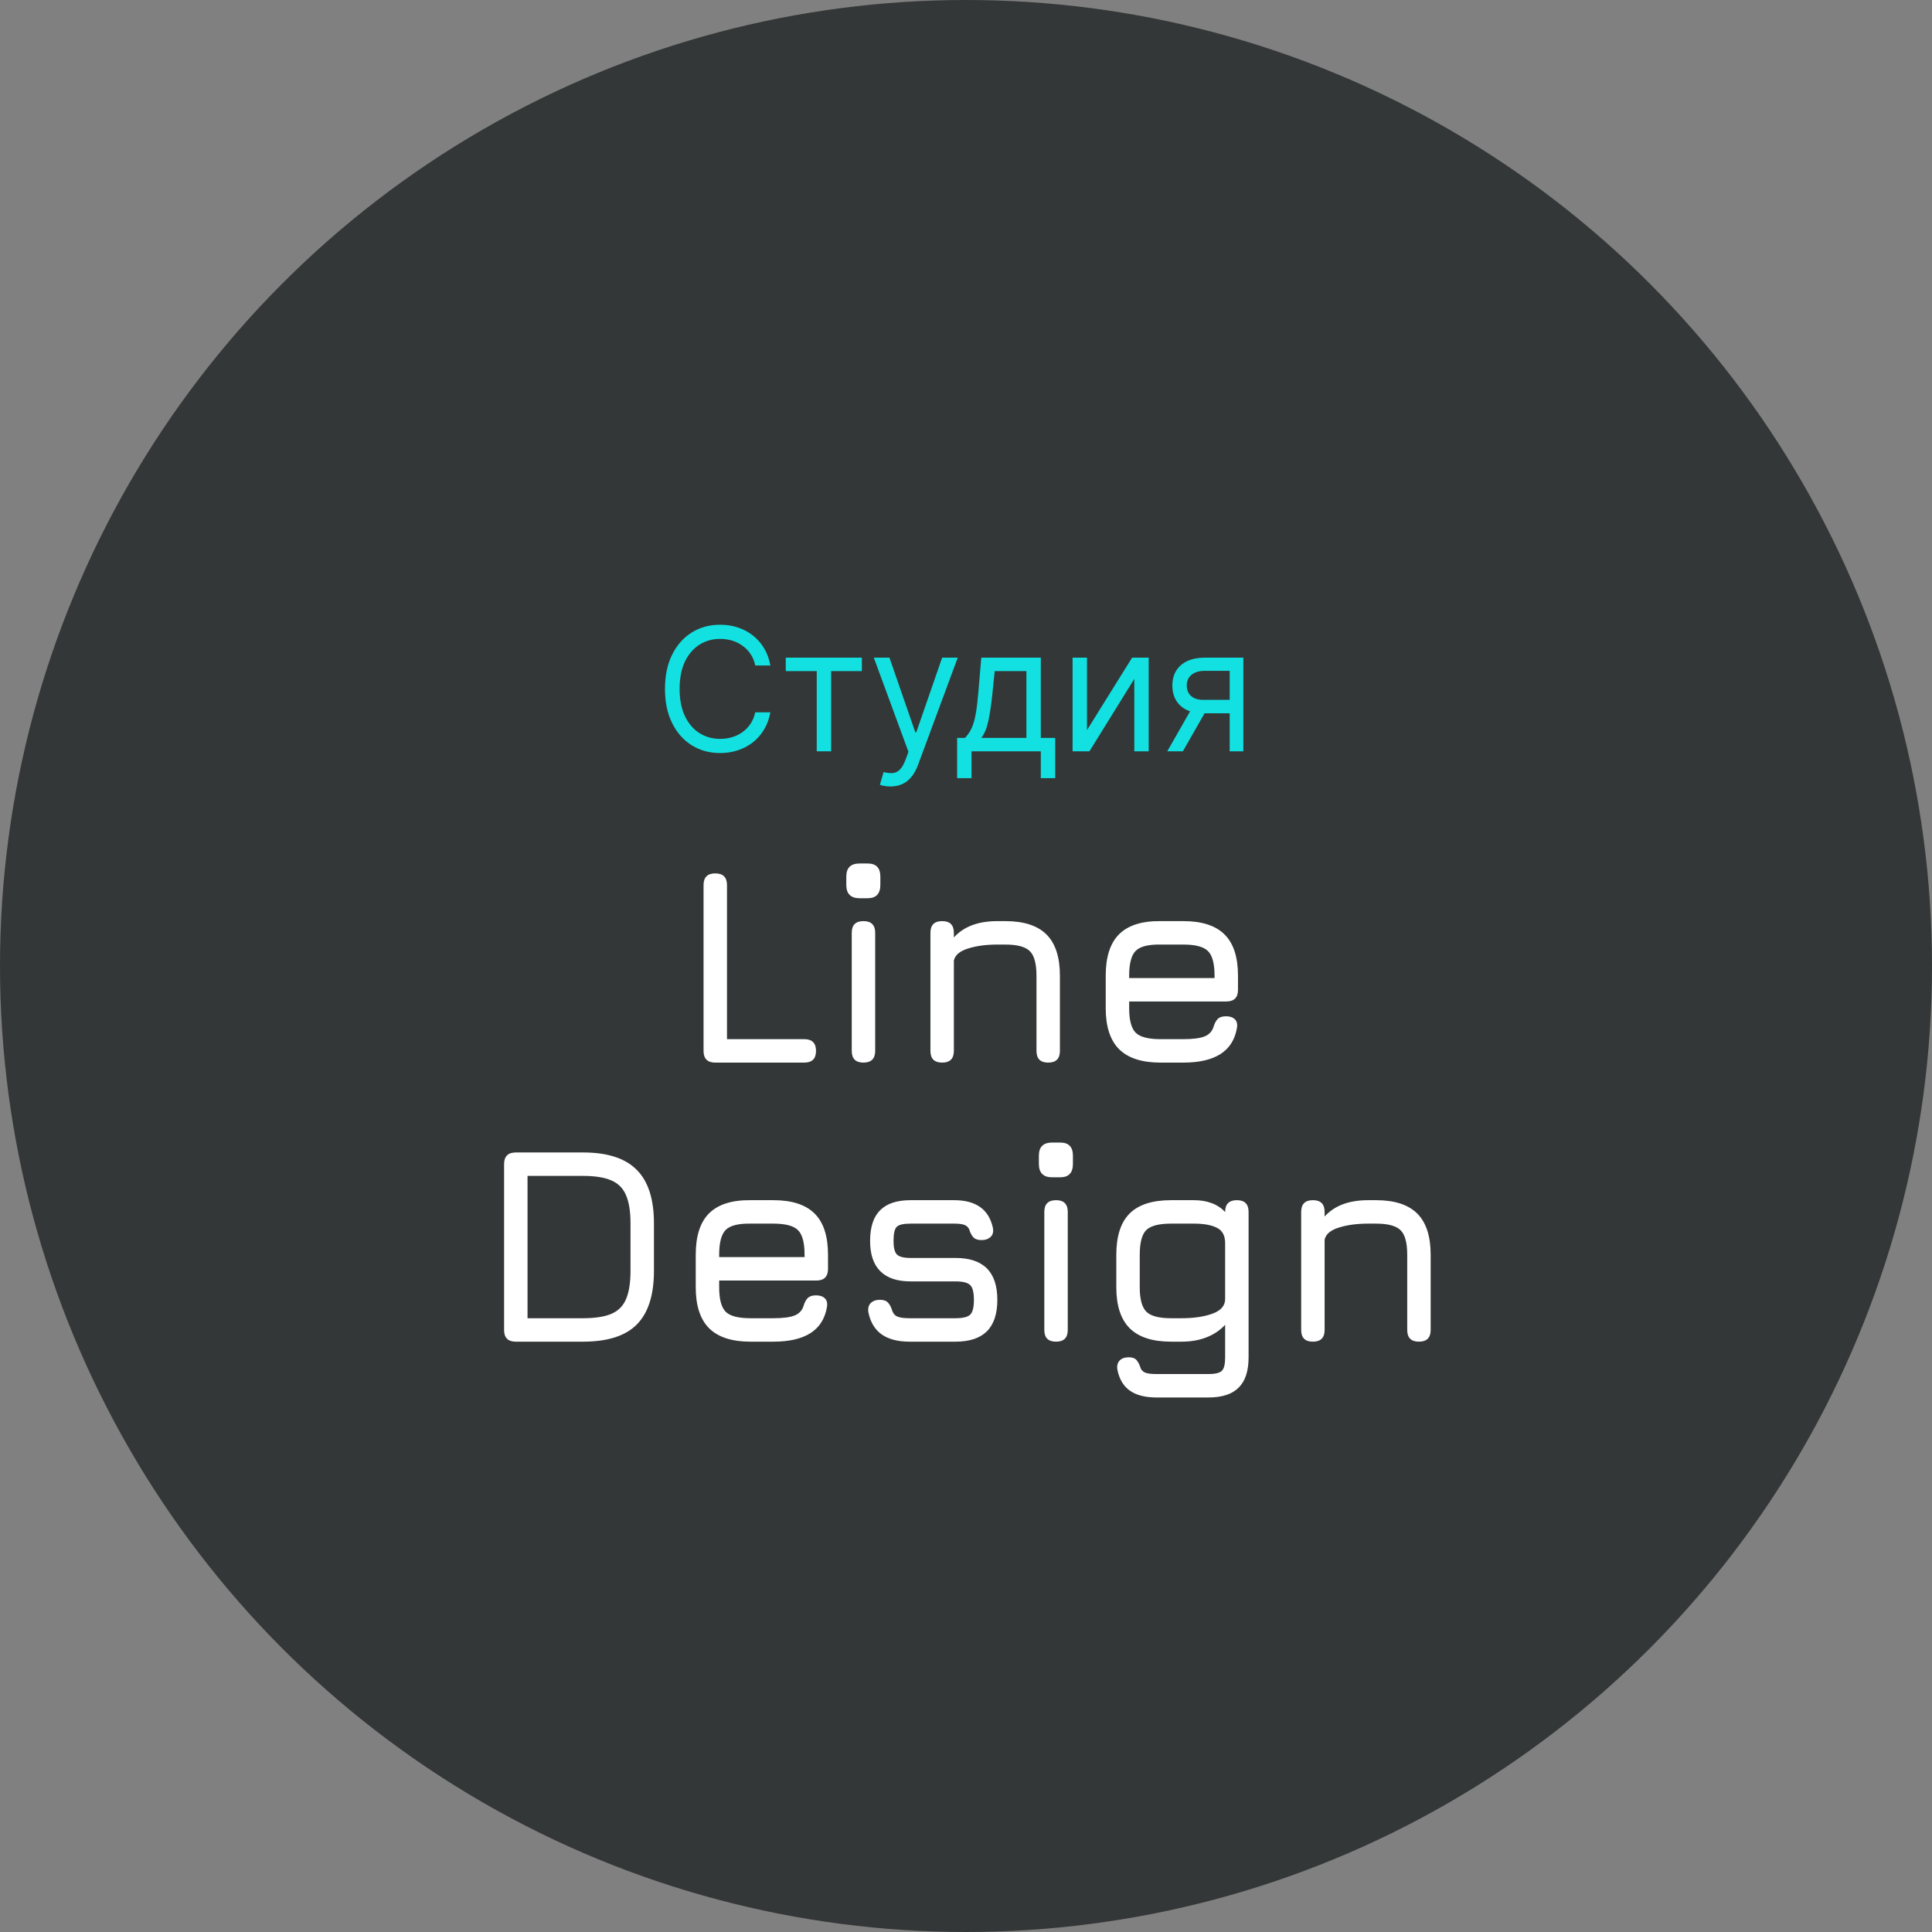
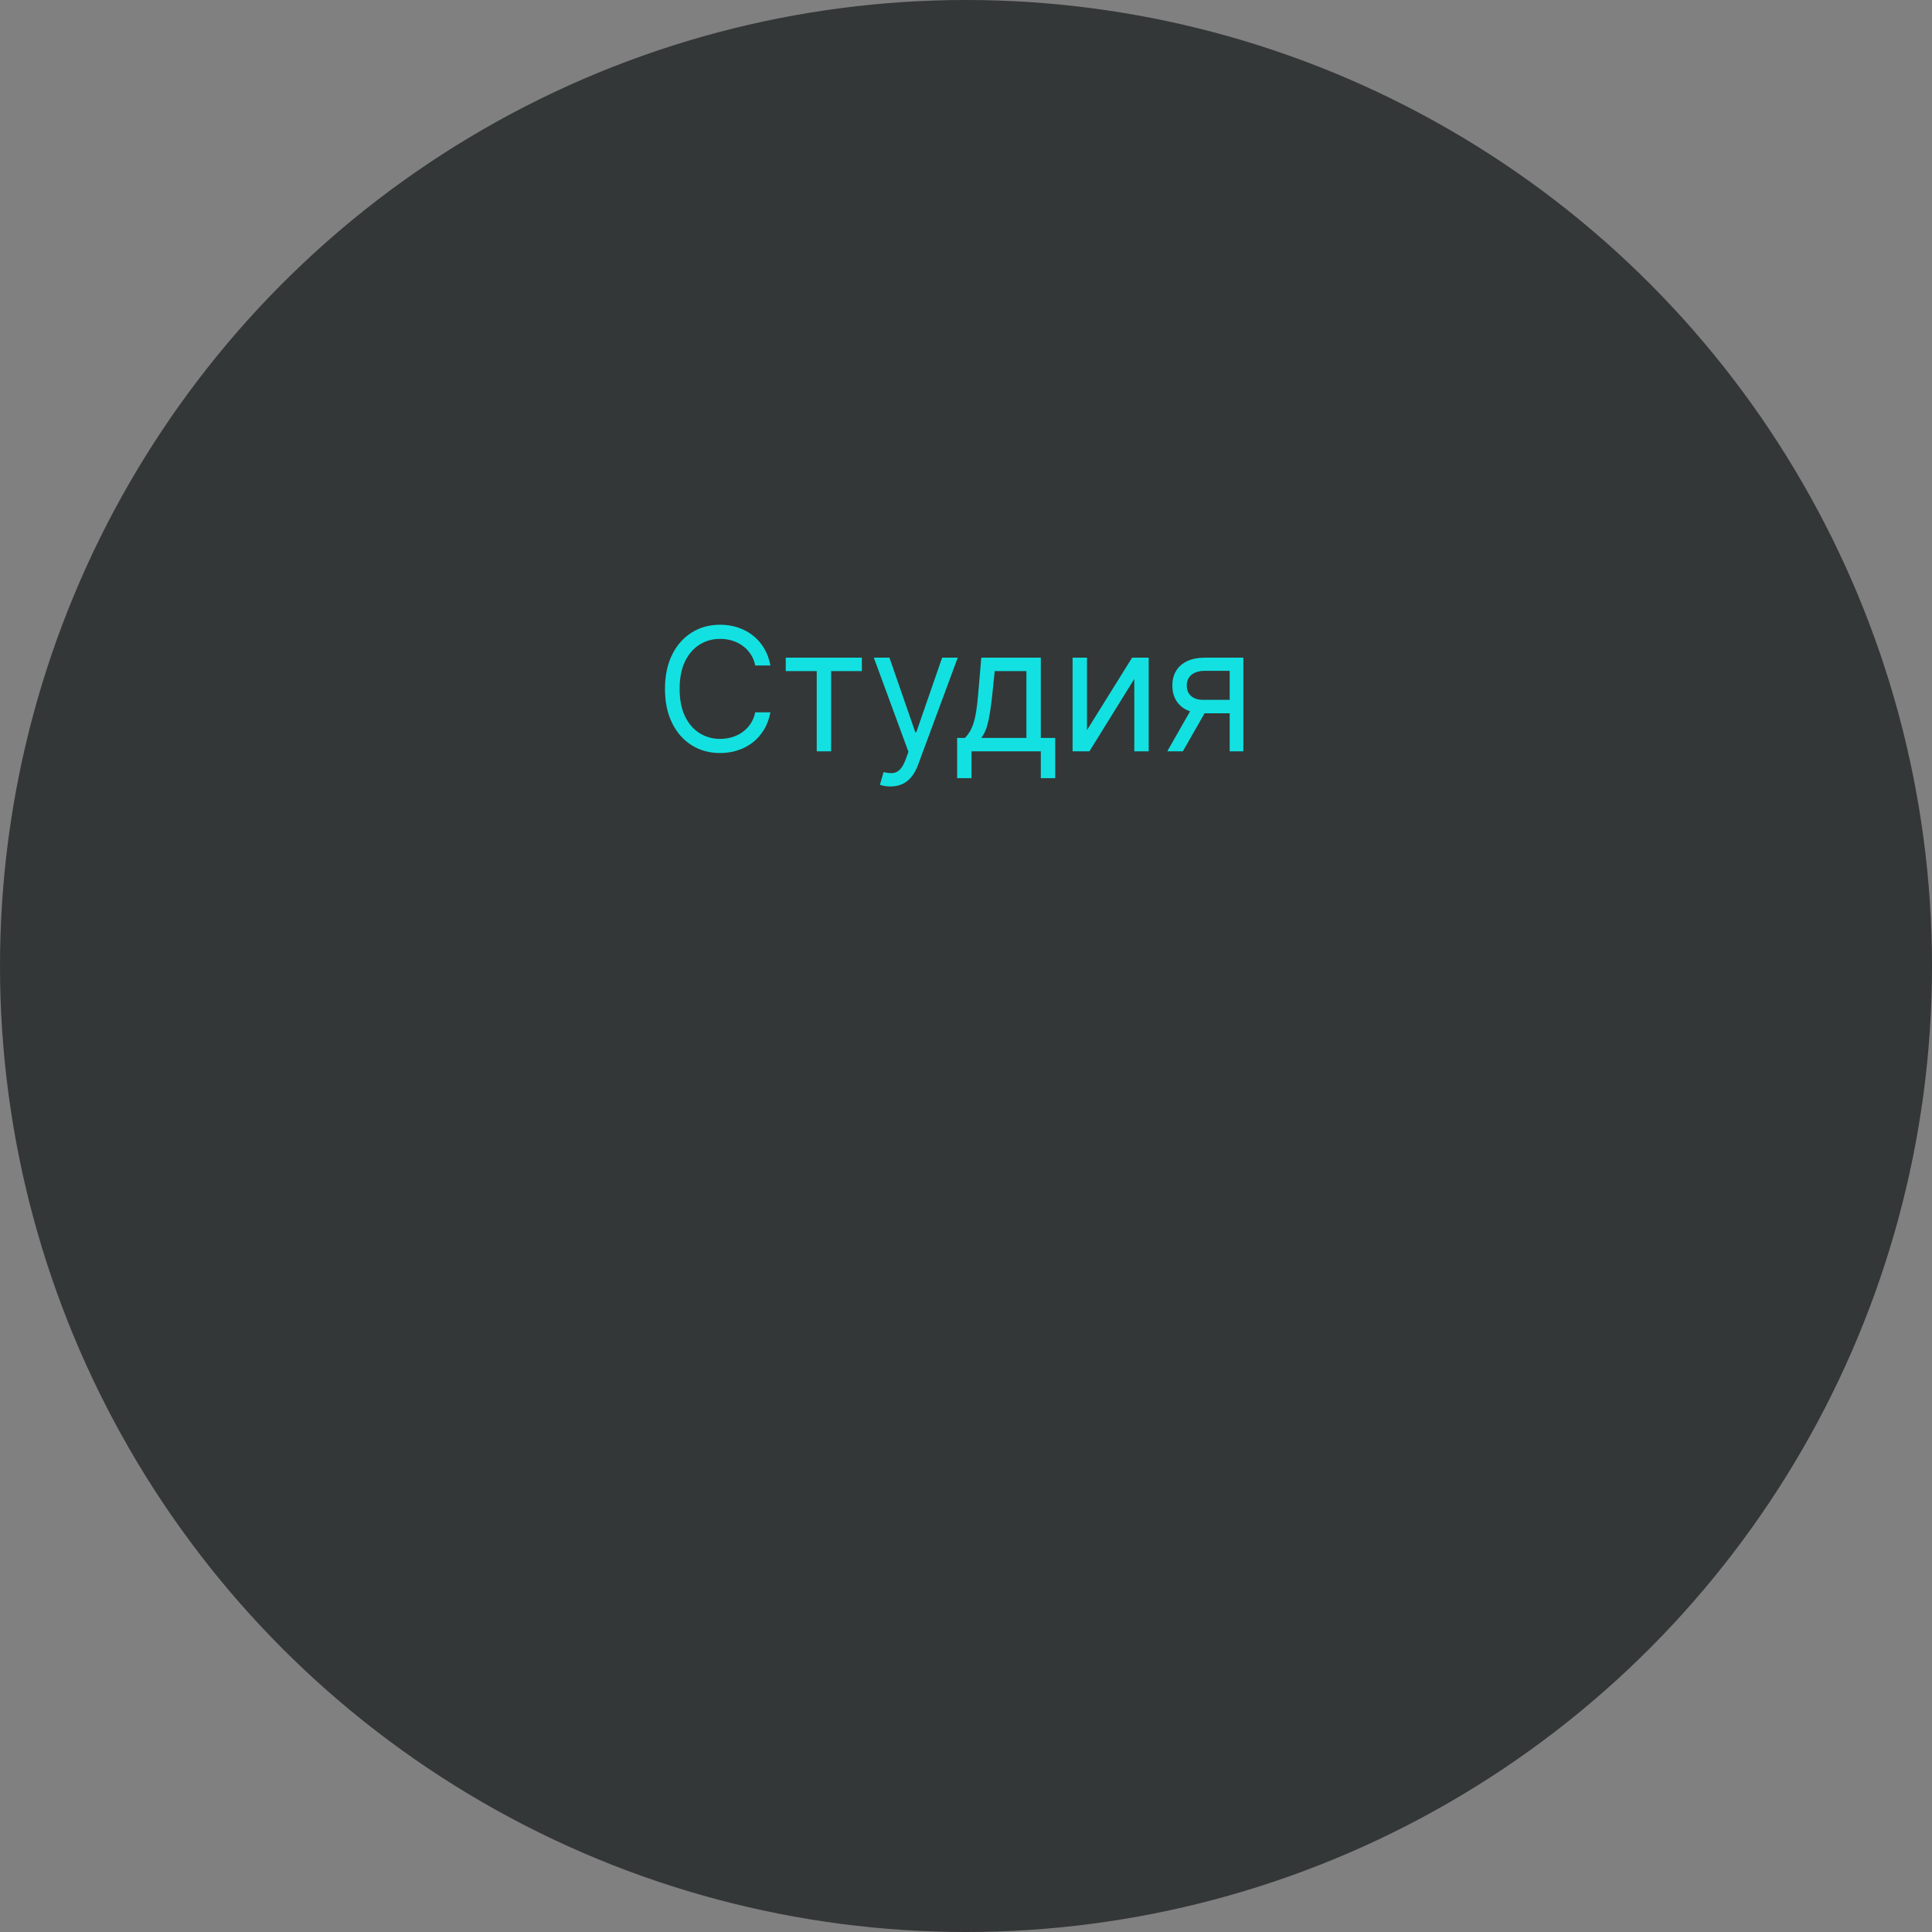
<svg xmlns="http://www.w3.org/2000/svg" width="180" height="180" viewBox="0 0 180 180" fill="none">
  <rect x="0" y="0" width="180" height="180" fill="#808080" stroke="none" />
  <circle cx="90" cy="90" r="90" fill="#343737" />
  <path d="M71.773 62H70.364C70.28 61.595 70.135 61.239 69.926 60.932C69.722 60.625 69.472 60.367 69.176 60.159C68.885 59.947 68.561 59.788 68.204 59.682C67.849 59.576 67.477 59.523 67.091 59.523C66.386 59.523 65.748 59.701 65.176 60.057C64.608 60.413 64.155 60.938 63.818 61.631C63.485 62.324 63.318 63.174 63.318 64.182C63.318 65.189 63.485 66.04 63.818 66.733C64.155 67.426 64.608 67.951 65.176 68.307C65.748 68.663 66.386 68.841 67.091 68.841C67.477 68.841 67.849 68.788 68.204 68.682C68.561 68.576 68.885 68.419 69.176 68.21C69.472 67.998 69.722 67.739 69.926 67.432C70.135 67.121 70.28 66.765 70.364 66.364H71.773C71.667 66.958 71.474 67.49 71.193 67.96C70.913 68.43 70.564 68.829 70.148 69.159C69.731 69.485 69.263 69.733 68.744 69.903C68.229 70.074 67.678 70.159 67.091 70.159C66.099 70.159 65.216 69.917 64.443 69.432C63.67 68.947 63.062 68.258 62.619 67.364C62.176 66.47 61.955 65.409 61.955 64.182C61.955 62.955 62.176 61.894 62.619 61C63.062 60.106 63.67 59.417 64.443 58.932C65.216 58.447 66.099 58.205 67.091 58.205C67.678 58.205 68.229 58.29 68.744 58.46C69.263 58.631 69.731 58.881 70.148 59.21C70.564 59.536 70.913 59.934 71.193 60.403C71.474 60.869 71.667 61.401 71.773 62ZM73.208 62.523V61.273H80.299V62.523H77.435V70H76.094V62.523H73.208ZM82.958 73.273C82.731 73.273 82.528 73.254 82.35 73.216C82.172 73.182 82.049 73.148 81.981 73.114L82.322 71.932C82.648 72.015 82.936 72.046 83.186 72.023C83.436 72 83.657 71.888 83.85 71.688C84.047 71.49 84.227 71.171 84.39 70.727L84.64 70.046L81.413 61.273H82.868L85.277 68.227H85.368L87.777 61.273H89.231L85.527 71.273C85.36 71.724 85.153 72.097 84.907 72.392C84.661 72.691 84.375 72.913 84.049 73.057C83.727 73.201 83.364 73.273 82.958 73.273ZM89.175 72.5V68.75H89.902C90.08 68.564 90.234 68.364 90.362 68.148C90.491 67.932 90.603 67.676 90.698 67.381C90.796 67.081 90.879 66.718 90.948 66.29C91.016 65.858 91.076 65.337 91.129 64.727L91.425 61.273H96.97V68.75H98.311V72.5H96.97V70H90.516V72.5H89.175ZM91.425 68.75H95.629V62.523H92.675L92.448 64.727C92.353 65.64 92.235 66.438 92.095 67.119C91.955 67.801 91.732 68.345 91.425 68.75ZM101.272 68.023L105.476 61.273H107.022V70H105.681V63.25L101.499 70H99.931V61.273H101.272V68.023ZM114.568 70V62.5H112.25C111.727 62.5 111.316 62.621 111.017 62.864C110.718 63.106 110.568 63.439 110.568 63.864C110.568 64.28 110.702 64.608 110.971 64.847C111.244 65.085 111.617 65.204 112.091 65.204H114.909V66.454H112.091C111.5 66.454 110.99 66.35 110.562 66.142C110.134 65.934 109.805 65.636 109.574 65.25C109.343 64.86 109.227 64.398 109.227 63.864C109.227 63.326 109.348 62.864 109.591 62.477C109.833 62.091 110.18 61.794 110.63 61.585C111.085 61.377 111.625 61.273 112.25 61.273H115.841V70H114.568ZM108.75 70L111.227 65.659H112.682L110.204 70H108.75Z" fill="#13E1E1" />
-   <path d="M66.64 99C65.912 99 65.548 98.636 65.548 97.908V82.464C65.548 81.736 65.912 81.372 66.64 81.372C67.368 81.372 67.732 81.736 67.732 82.464V96.816H74.934C75.662 96.816 76.026 97.18 76.026 97.908C76.026 98.636 75.662 99 74.934 99H66.64ZM80.083 83.686C79.259 83.686 78.848 83.27 78.848 82.438V81.671C78.848 80.856 79.259 80.449 80.083 80.449H80.837C81.625 80.449 82.02 80.856 82.02 81.671V82.438C82.02 83.27 81.625 83.686 80.837 83.686H80.083ZM80.447 99C79.719 99 79.355 98.636 79.355 97.908V86.91C79.355 86.182 79.719 85.818 80.447 85.818C81.175 85.818 81.539 86.182 81.539 86.91V97.908C81.539 98.636 81.175 99 80.447 99ZM87.778 99C87.05 99 86.686 98.636 86.686 97.908V86.91C86.686 86.182 87.05 85.818 87.778 85.818C88.506 85.818 88.87 86.182 88.87 86.91V87.339C89.789 86.325 91.141 85.818 92.926 85.818H93.654C95.388 85.818 96.67 86.234 97.502 87.066C98.334 87.898 98.75 89.181 98.75 90.914V97.908C98.75 98.636 98.386 99 97.658 99C96.93 99 96.566 98.636 96.566 97.908V90.914C96.566 89.779 96.358 89.012 95.942 88.613C95.535 88.206 94.772 88.002 93.654 88.002H92.926C91.886 88.002 90.981 88.123 90.209 88.366C89.438 88.6 88.992 88.973 88.87 89.484V97.908C88.87 98.636 88.506 99 87.778 99ZM105.201 93.306V93.93C105.201 95.048 105.405 95.811 105.812 96.218C106.22 96.617 106.987 96.816 108.113 96.816H110.245C111.129 96.816 111.784 96.734 112.208 96.569C112.633 96.404 112.915 96.114 113.053 95.698C113.149 95.369 113.279 95.117 113.443 94.944C113.617 94.771 113.877 94.684 114.223 94.684C114.587 94.684 114.865 94.779 115.055 94.97C115.246 95.161 115.307 95.438 115.237 95.802C115.047 96.877 114.535 97.678 113.703 98.207C112.871 98.736 111.719 99 110.245 99H108.113C106.389 99 105.106 98.584 104.265 97.752C103.433 96.92 103.017 95.646 103.017 93.93V90.914C103.017 89.155 103.433 87.863 104.265 87.04C105.106 86.208 106.389 85.801 108.113 85.818H110.245C111.979 85.818 113.261 86.234 114.093 87.066C114.925 87.889 115.341 89.172 115.341 90.914V92.214C115.341 92.942 114.977 93.306 114.249 93.306H105.201ZM108.113 88.002C106.987 87.985 106.22 88.18 105.812 88.587C105.405 88.994 105.201 89.77 105.201 90.914V91.122H113.157V90.914C113.157 89.779 112.954 89.012 112.546 88.613C112.148 88.206 111.381 88.002 110.245 88.002H108.113ZM48.057 125C47.329 125 46.965 124.636 46.965 123.908V108.464C46.965 107.736 47.329 107.372 48.057 107.372H54.323C56.585 107.372 58.249 107.909 59.315 108.984C60.39 110.05 60.927 111.714 60.927 113.976V118.396C60.927 120.658 60.394 122.326 59.328 123.401C58.271 124.467 56.603 125 54.323 125H48.057ZM49.149 122.816H54.323C55.433 122.816 56.308 122.682 56.949 122.413C57.599 122.136 58.059 121.676 58.327 121.035C58.605 120.385 58.743 119.505 58.743 118.396V113.976C58.743 112.875 58.605 112.004 58.327 111.363C58.059 110.713 57.599 110.249 56.949 109.972C56.308 109.695 55.433 109.556 54.323 109.556H49.149V122.816ZM67.004 119.306V119.93C67.004 121.048 67.207 121.811 67.615 122.218C68.022 122.617 68.789 122.816 69.916 122.816H72.048C72.932 122.816 73.586 122.734 74.011 122.569C74.435 122.404 74.717 122.114 74.856 121.698C74.951 121.369 75.081 121.117 75.246 120.944C75.419 120.771 75.679 120.684 76.026 120.684C76.39 120.684 76.667 120.779 76.858 120.97C77.048 121.161 77.109 121.438 77.04 121.802C76.849 122.877 76.338 123.678 75.506 124.207C74.674 124.736 73.521 125 72.048 125H69.916C68.191 125 66.908 124.584 66.068 123.752C65.236 122.92 64.82 121.646 64.82 119.93V116.914C64.82 115.155 65.236 113.863 66.068 113.04C66.908 112.208 68.191 111.801 69.916 111.818H72.048C73.781 111.818 75.064 112.234 75.896 113.066C76.728 113.889 77.144 115.172 77.144 116.914V118.214C77.144 118.942 76.78 119.306 76.052 119.306H67.004ZM69.916 114.002C68.789 113.985 68.022 114.18 67.615 114.587C67.207 114.994 67.004 115.77 67.004 116.914V117.122H74.96V116.914C74.96 115.779 74.756 115.012 74.349 114.613C73.95 114.206 73.183 114.002 72.048 114.002H69.916ZM84.756 125C83.656 125 82.784 124.775 82.143 124.324C81.502 123.865 81.09 123.18 80.908 122.27C80.847 121.906 80.917 121.62 81.116 121.412C81.324 121.204 81.61 121.1 81.974 121.1C82.329 121.1 82.585 121.191 82.741 121.373C82.906 121.546 83.04 121.811 83.144 122.166C83.248 122.426 83.421 122.599 83.664 122.686C83.915 122.773 84.279 122.816 84.756 122.816H89.02C89.696 122.816 90.151 122.708 90.385 122.491C90.619 122.266 90.736 121.802 90.736 121.1C90.736 120.407 90.619 119.947 90.385 119.722C90.151 119.497 89.696 119.384 89.02 119.384H84.834C83.586 119.384 82.646 119.068 82.013 118.435C81.38 117.802 81.064 116.862 81.064 115.614C81.064 114.34 81.372 113.391 81.987 112.767C82.611 112.134 83.56 111.818 84.834 111.818H88.89C90.927 111.818 92.132 112.676 92.504 114.392C92.573 114.756 92.504 115.038 92.296 115.237C92.088 115.436 91.802 115.536 91.438 115.536C91.1 115.536 90.849 115.449 90.684 115.276C90.519 115.094 90.389 114.843 90.294 114.522C90.19 114.314 90.03 114.175 89.813 114.106C89.605 114.037 89.297 114.002 88.89 114.002H84.834C84.175 114.002 83.746 114.102 83.547 114.301C83.348 114.5 83.248 114.938 83.248 115.614C83.248 116.238 83.352 116.658 83.56 116.875C83.777 117.092 84.201 117.2 84.834 117.2H89.02C90.32 117.2 91.295 117.525 91.945 118.175C92.595 118.825 92.92 119.8 92.92 121.1C92.92 122.409 92.595 123.388 91.945 124.038C91.295 124.679 90.32 125 89.02 125H84.756ZM98.025 109.686C97.201 109.686 96.79 109.27 96.79 108.438V107.671C96.79 106.856 97.201 106.449 98.025 106.449H98.779C99.567 106.449 99.962 106.856 99.962 107.671V108.438C99.962 109.27 99.567 109.686 98.779 109.686H98.025ZM98.389 125C97.661 125 97.297 124.636 97.297 123.908V112.91C97.297 112.182 97.661 111.818 98.389 111.818C99.117 111.818 99.481 112.182 99.481 112.91V123.908C99.481 124.636 99.117 125 98.389 125ZM107.748 130.2C106.7 130.2 105.872 129.988 105.265 129.563C104.667 129.138 104.282 128.493 104.108 127.626C104.048 127.262 104.113 126.976 104.303 126.768C104.494 126.56 104.784 126.456 105.174 126.456C105.504 126.456 105.742 126.543 105.889 126.716C106.045 126.898 106.18 127.167 106.292 127.522C106.396 127.713 106.557 127.843 106.773 127.912C106.999 127.981 107.324 128.016 107.748 128.016H112.584C113.234 128.016 113.655 127.912 113.845 127.704C114.045 127.505 114.144 127.089 114.144 126.456V123.427C113.676 123.938 113.096 124.328 112.402 124.597C111.718 124.866 110.946 125 110.088 125H109.1C107.376 125 106.093 124.584 105.252 123.752C104.42 122.92 104.004 121.646 104.004 119.93V116.914C104.004 115.172 104.416 113.889 105.239 113.066C106.071 112.234 107.358 111.818 109.1 111.818H111.232C111.848 111.818 112.398 111.909 112.883 112.091C113.377 112.273 113.798 112.55 114.144 112.923V112.91C114.144 112.182 114.508 111.818 115.236 111.818C115.964 111.818 116.328 112.182 116.328 112.91V126.456C116.328 127.73 116.021 128.67 115.405 129.277C114.799 129.892 113.858 130.2 112.584 130.2H107.748ZM109.1 122.816H110.088C111.232 122.816 112.194 122.673 112.974 122.387C113.754 122.101 114.144 121.646 114.144 121.022V115.822C114.144 115.12 113.889 114.643 113.377 114.392C112.875 114.132 112.16 114.002 111.232 114.002H109.1C107.982 114.002 107.215 114.201 106.799 114.6C106.392 114.999 106.188 115.77 106.188 116.914V119.93C106.188 121.031 106.392 121.789 106.799 122.205C107.207 122.612 107.974 122.816 109.1 122.816ZM122.32 125C121.592 125 121.228 124.636 121.228 123.908V112.91C121.228 112.182 121.592 111.818 122.32 111.818C123.048 111.818 123.412 112.182 123.412 112.91V113.339C124.33 112.325 125.682 111.818 127.468 111.818H128.196C129.929 111.818 131.212 112.234 132.044 113.066C132.876 113.898 133.292 115.181 133.292 116.914V123.908C133.292 124.636 132.928 125 132.2 125C131.472 125 131.108 124.636 131.108 123.908V116.914C131.108 115.779 130.9 115.012 130.484 114.613C130.076 114.206 129.314 114.002 128.196 114.002H127.468C126.428 114.002 125.522 114.123 124.751 114.366C123.979 114.6 123.533 114.973 123.412 115.484V123.908C123.412 124.636 123.048 125 122.32 125Z" fill="white" />
</svg>